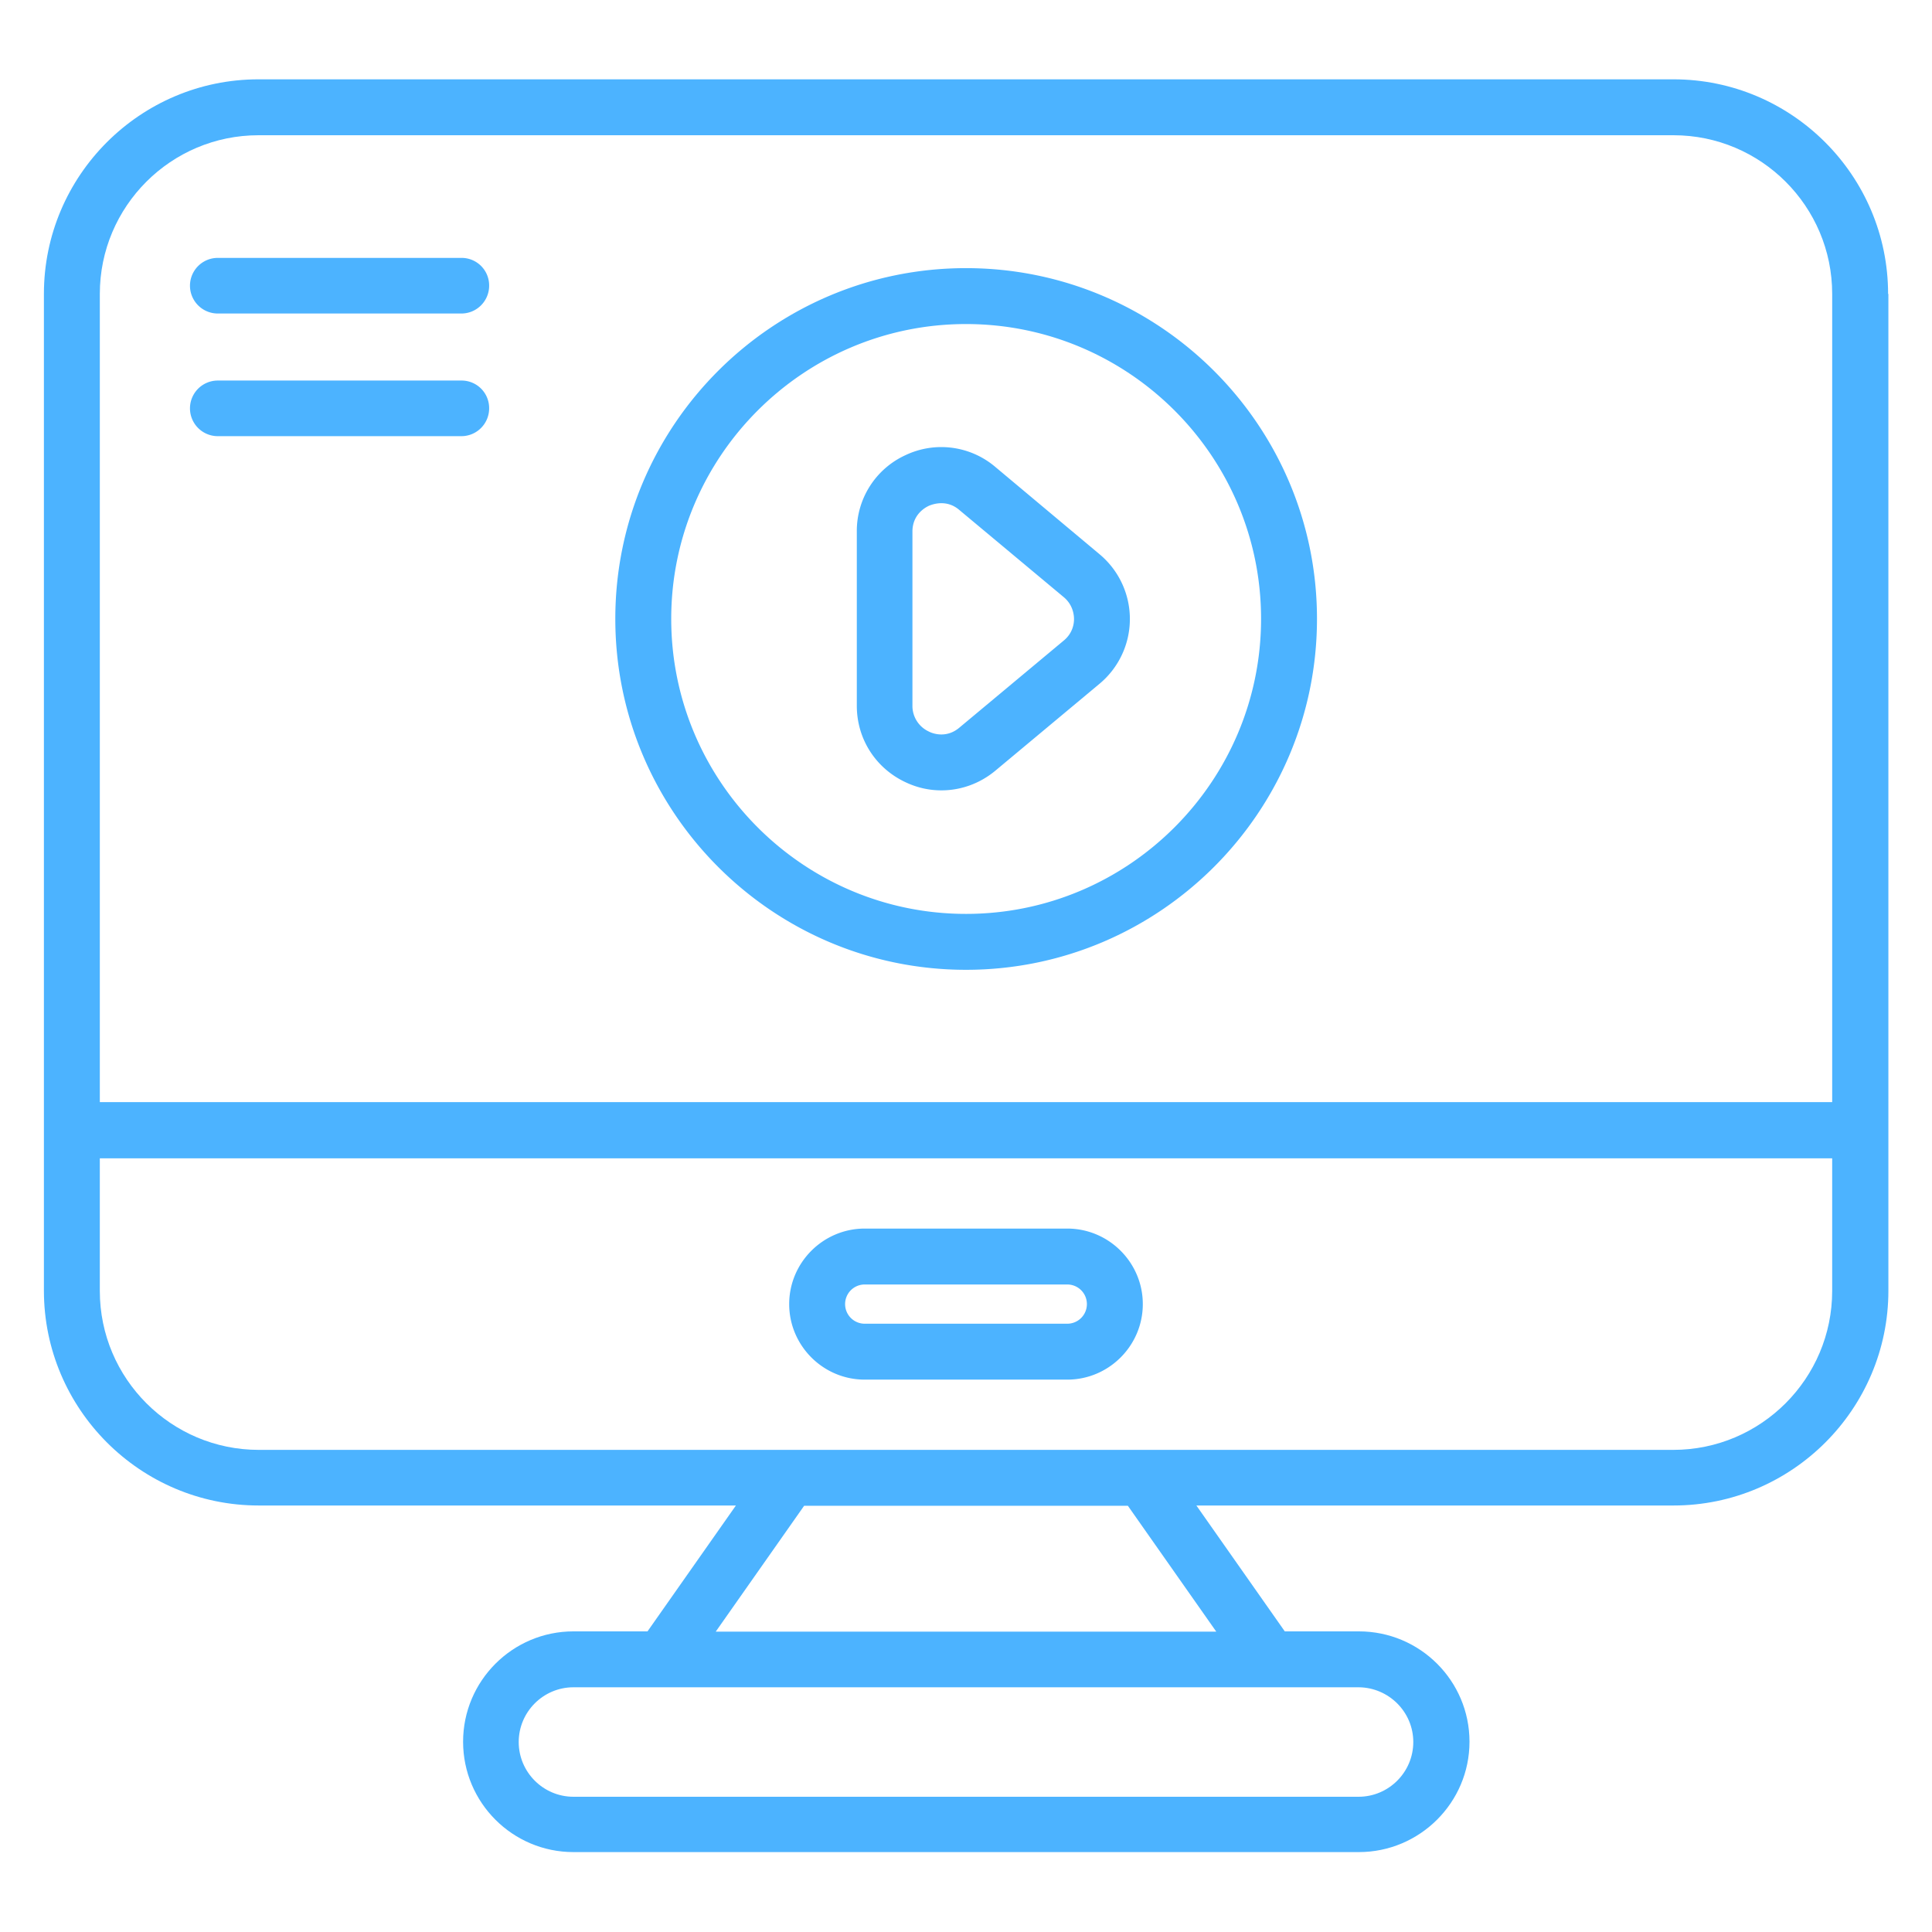
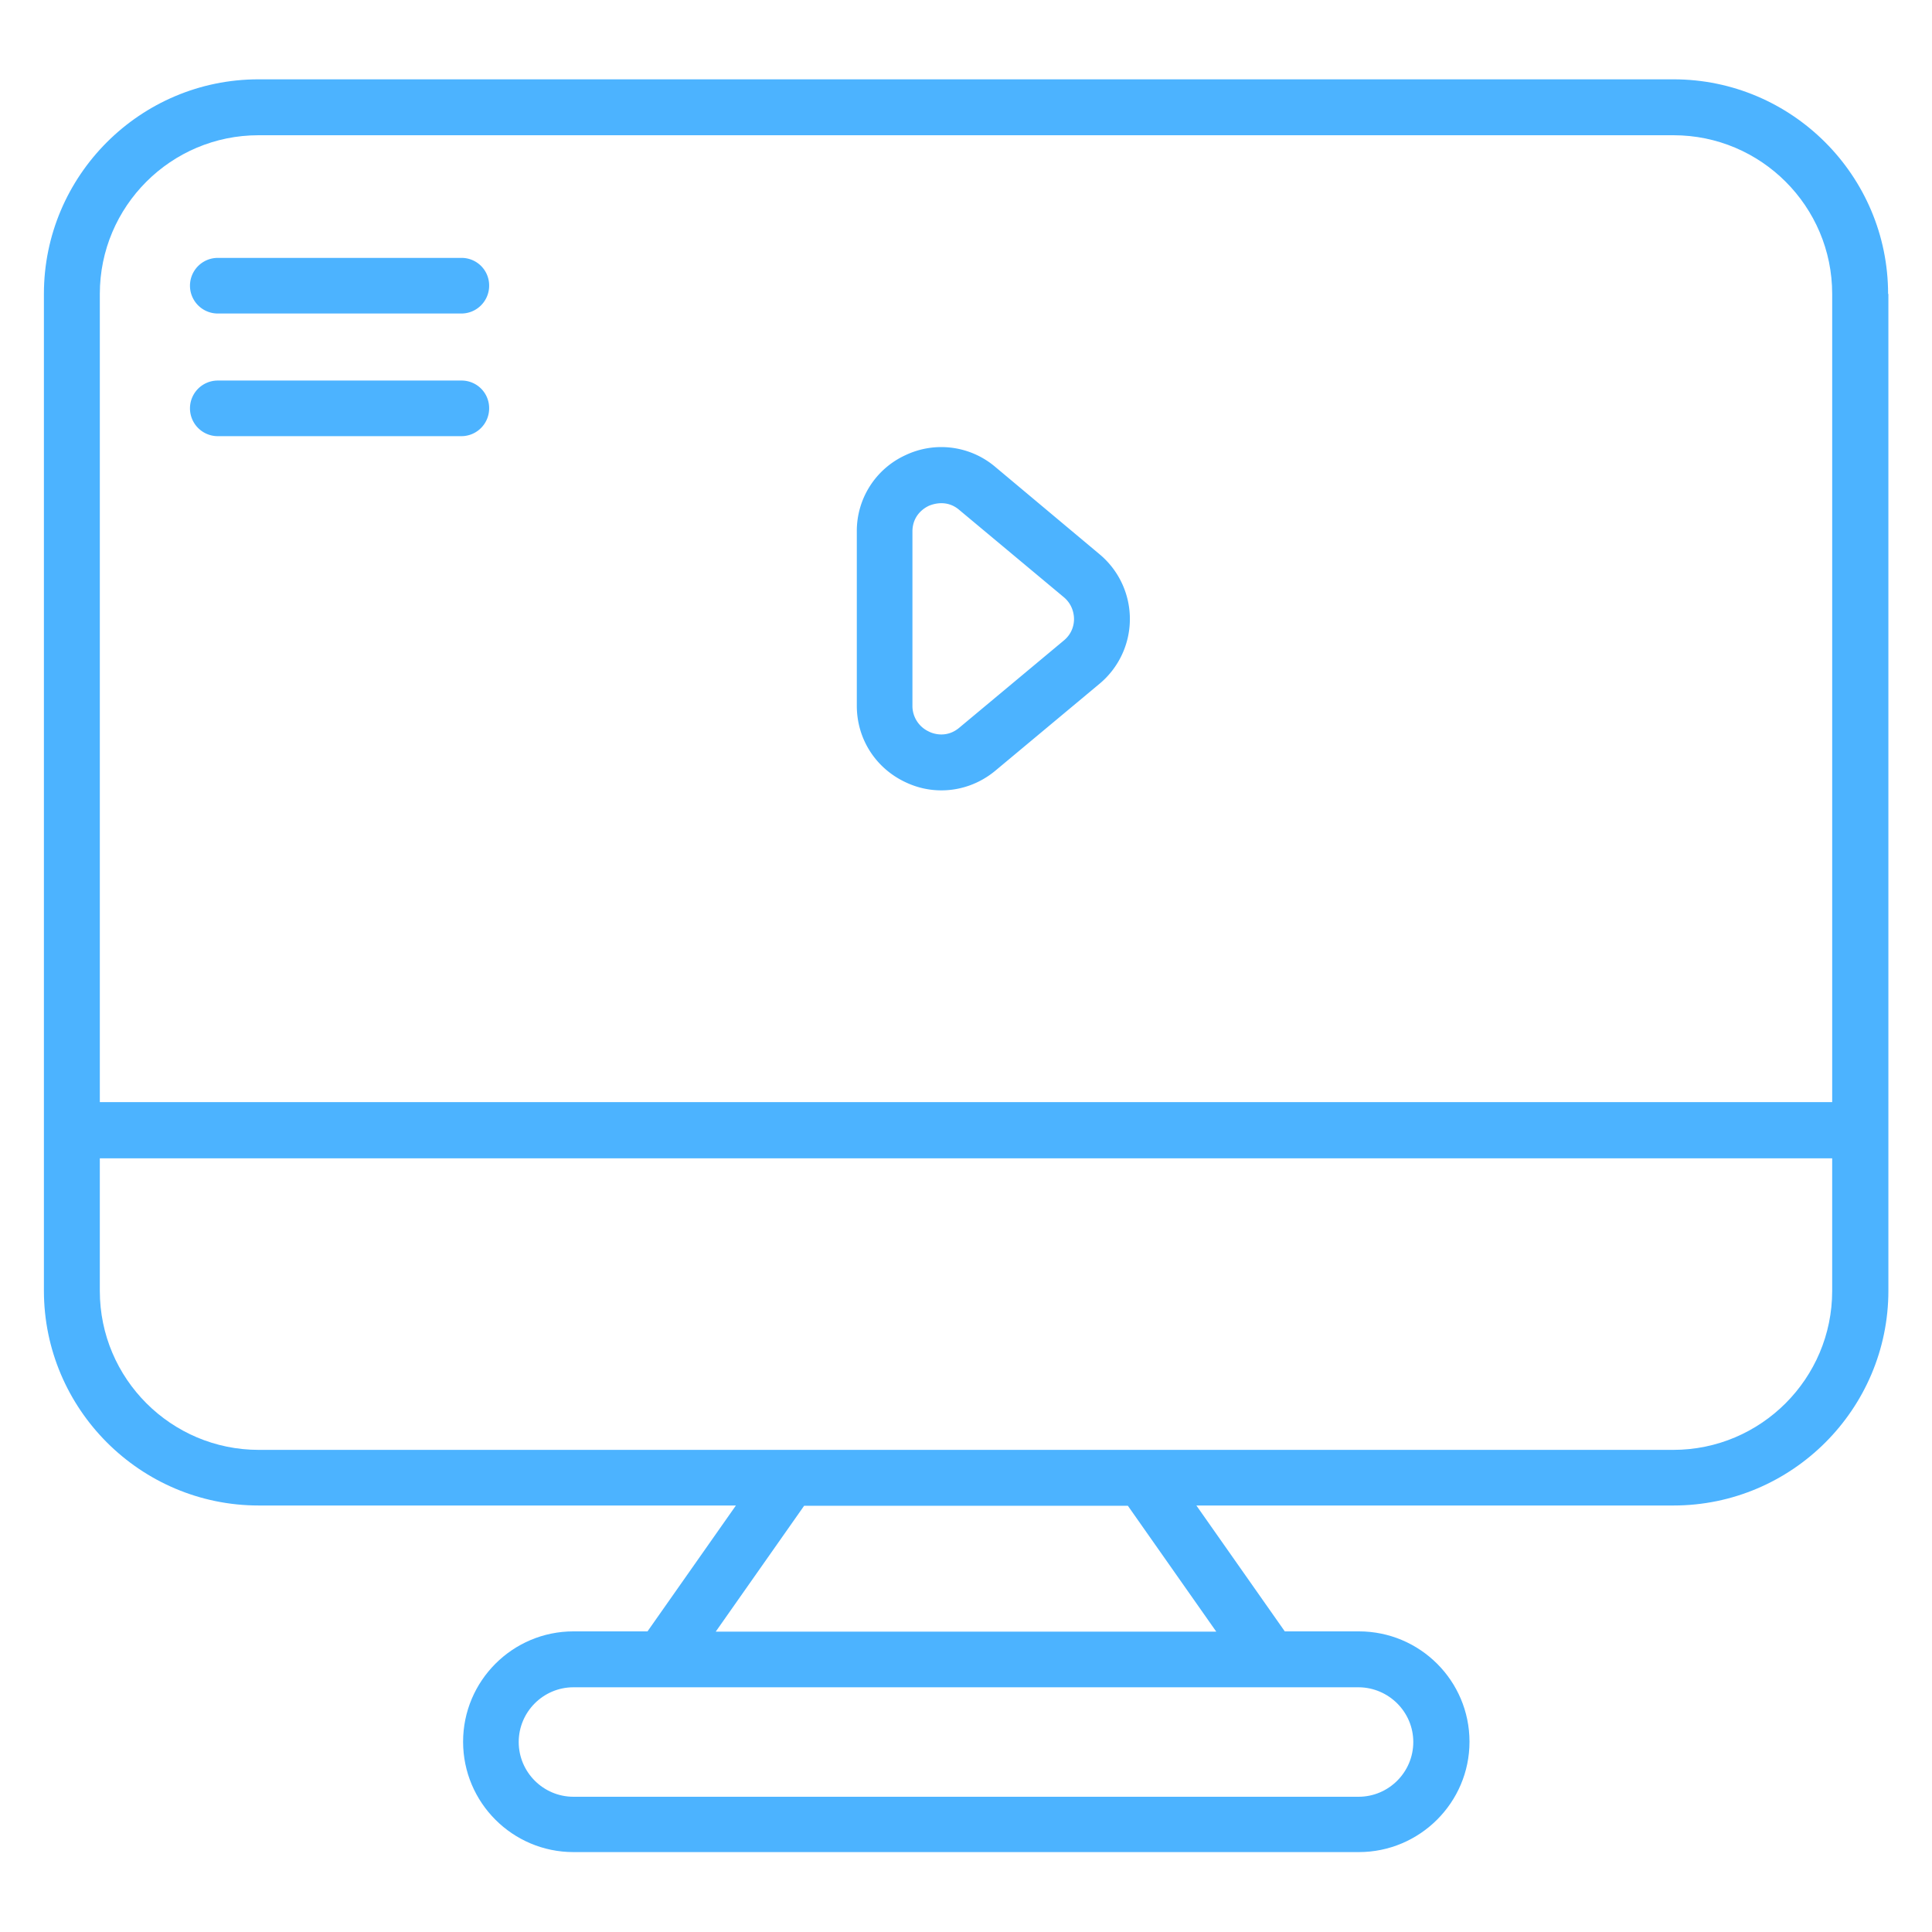
<svg xmlns="http://www.w3.org/2000/svg" width="512" height="512" x="0" y="0" viewBox="0 0 66 66" style="enable-background:new 0 0 512 512" xml:space="preserve">
  <g>
    <path d="M64.5 10.04c0-4.04-3.29-7.33-7.33-7.33H8.83C4.79 2.71 1.5 6 1.5 10.04v34.05c0 4.04 3.29 7.34 7.34 7.34h16.3l-3.02 4.3h-2.53c-2.08 0-3.77 1.69-3.77 3.77s1.69 3.77 3.77 3.77h26.83c2.08 0 3.78-1.69 3.78-3.77s-1.69-3.77-3.78-3.77h-2.53l-3.02-4.3h16.3c4.04 0 7.34-3.29 7.34-7.34V10.04zm-61.09 0c0-2.99 2.43-5.42 5.42-5.42h48.34c2.99 0 5.42 2.43 5.42 5.42v27.61H3.41zm44.87 49.47c0 1.03-.84 1.87-1.87 1.87H19.59c-1.03 0-1.87-.84-1.87-1.87s.84-1.87 1.87-1.87h26.83c1.02.01 1.86.84 1.86 1.87zm-6.73-3.77h-17.1l3.02-4.3h11.06zM62.59 44.1c0 2.99-2.43 5.43-5.43 5.43H8.84c-2.99 0-5.43-2.43-5.43-5.43v-4.53h59.18z" fill="#4cb3ff" data-original="#000000" />
-     <path d="M33 9.16c-6.61 0-11.98 5.37-11.98 11.98S26.39 33.13 33 33.13s11.99-5.38 11.99-11.99S39.61 9.16 33 9.16zm0 22.06c-5.55 0-10.07-4.52-10.07-10.08 0-5.55 4.52-10.07 10.07-10.07 5.56 0 10.08 4.52 10.08 10.07S38.56 31.22 33 31.22zM29.54 47.13h6.92c1.42 0 2.58-1.16 2.58-2.58s-1.16-2.58-2.58-2.58h-6.92c-1.42 0-2.58 1.16-2.58 2.58s1.16 2.58 2.58 2.58zm0-3.25h6.92a.67.67 0 0 1 0 1.34h-6.92a.67.67 0 0 1 0-1.34z" fill="#4cb3ff" data-original="#000000" />
    <path d="M34 15.95a2.85 2.85 0 0 0-3.07-.4 2.847 2.847 0 0 0-1.66 2.61v5.95c0 1.13.64 2.13 1.66 2.61.4.19.81.28 1.23.28.66 0 1.31-.23 1.84-.67l3.56-2.97a2.88 2.88 0 0 0 .01-4.42zm2.33 5.94-3.56 2.97c-.44.37-.91.2-1.04.13a.964.964 0 0 1-.56-.88v-5.95c0-.58.43-.82.56-.88.07-.03.23-.09.43-.09.18 0 .4.05.61.23l3.57 2.98c.3.25.35.58.35.75s-.05.49-.36.74zM15.77 8.81H7.44a.95.95 0 1 0 0 1.9h8.32c.53 0 .95-.43.95-.95a.941.941 0 0 0-.94-.95zM15.77 13H7.44a.95.95 0 1 0 0 1.9h8.32c.53 0 .95-.43.95-.95a.941.941 0 0 0-.94-.95z" fill="#4cb3ff" data-original="#000000" />
  </g>
</svg>